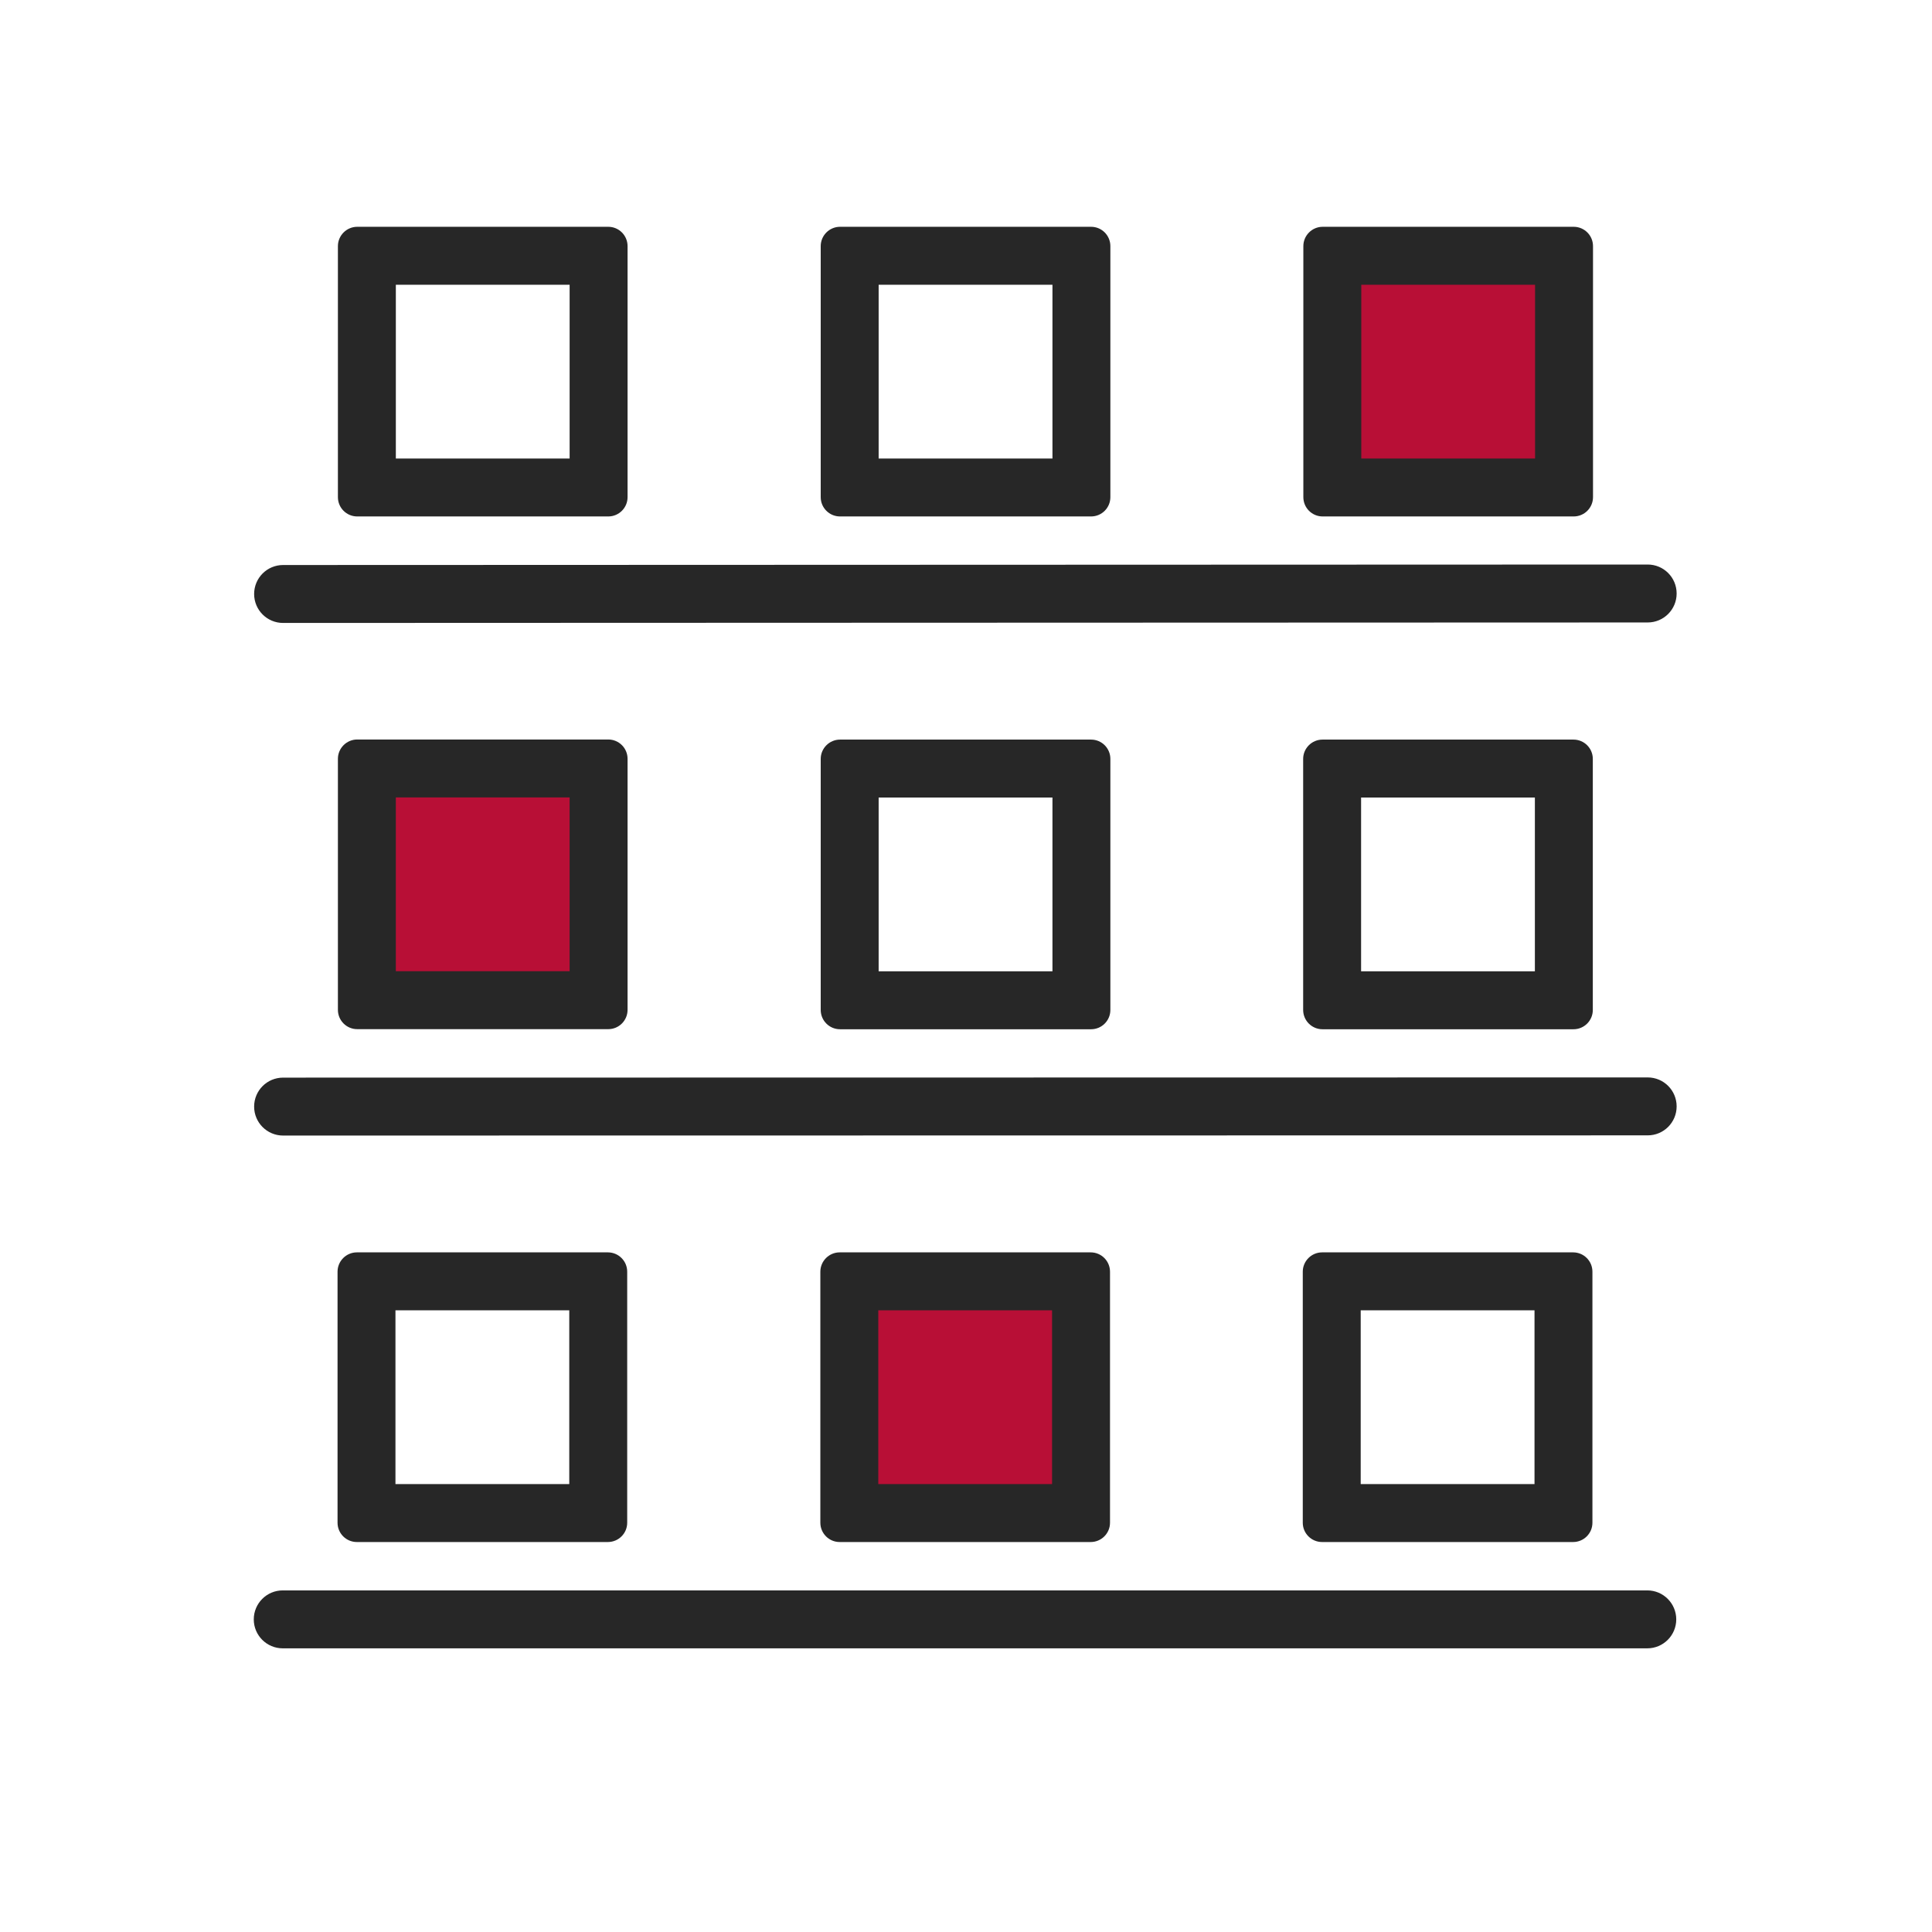
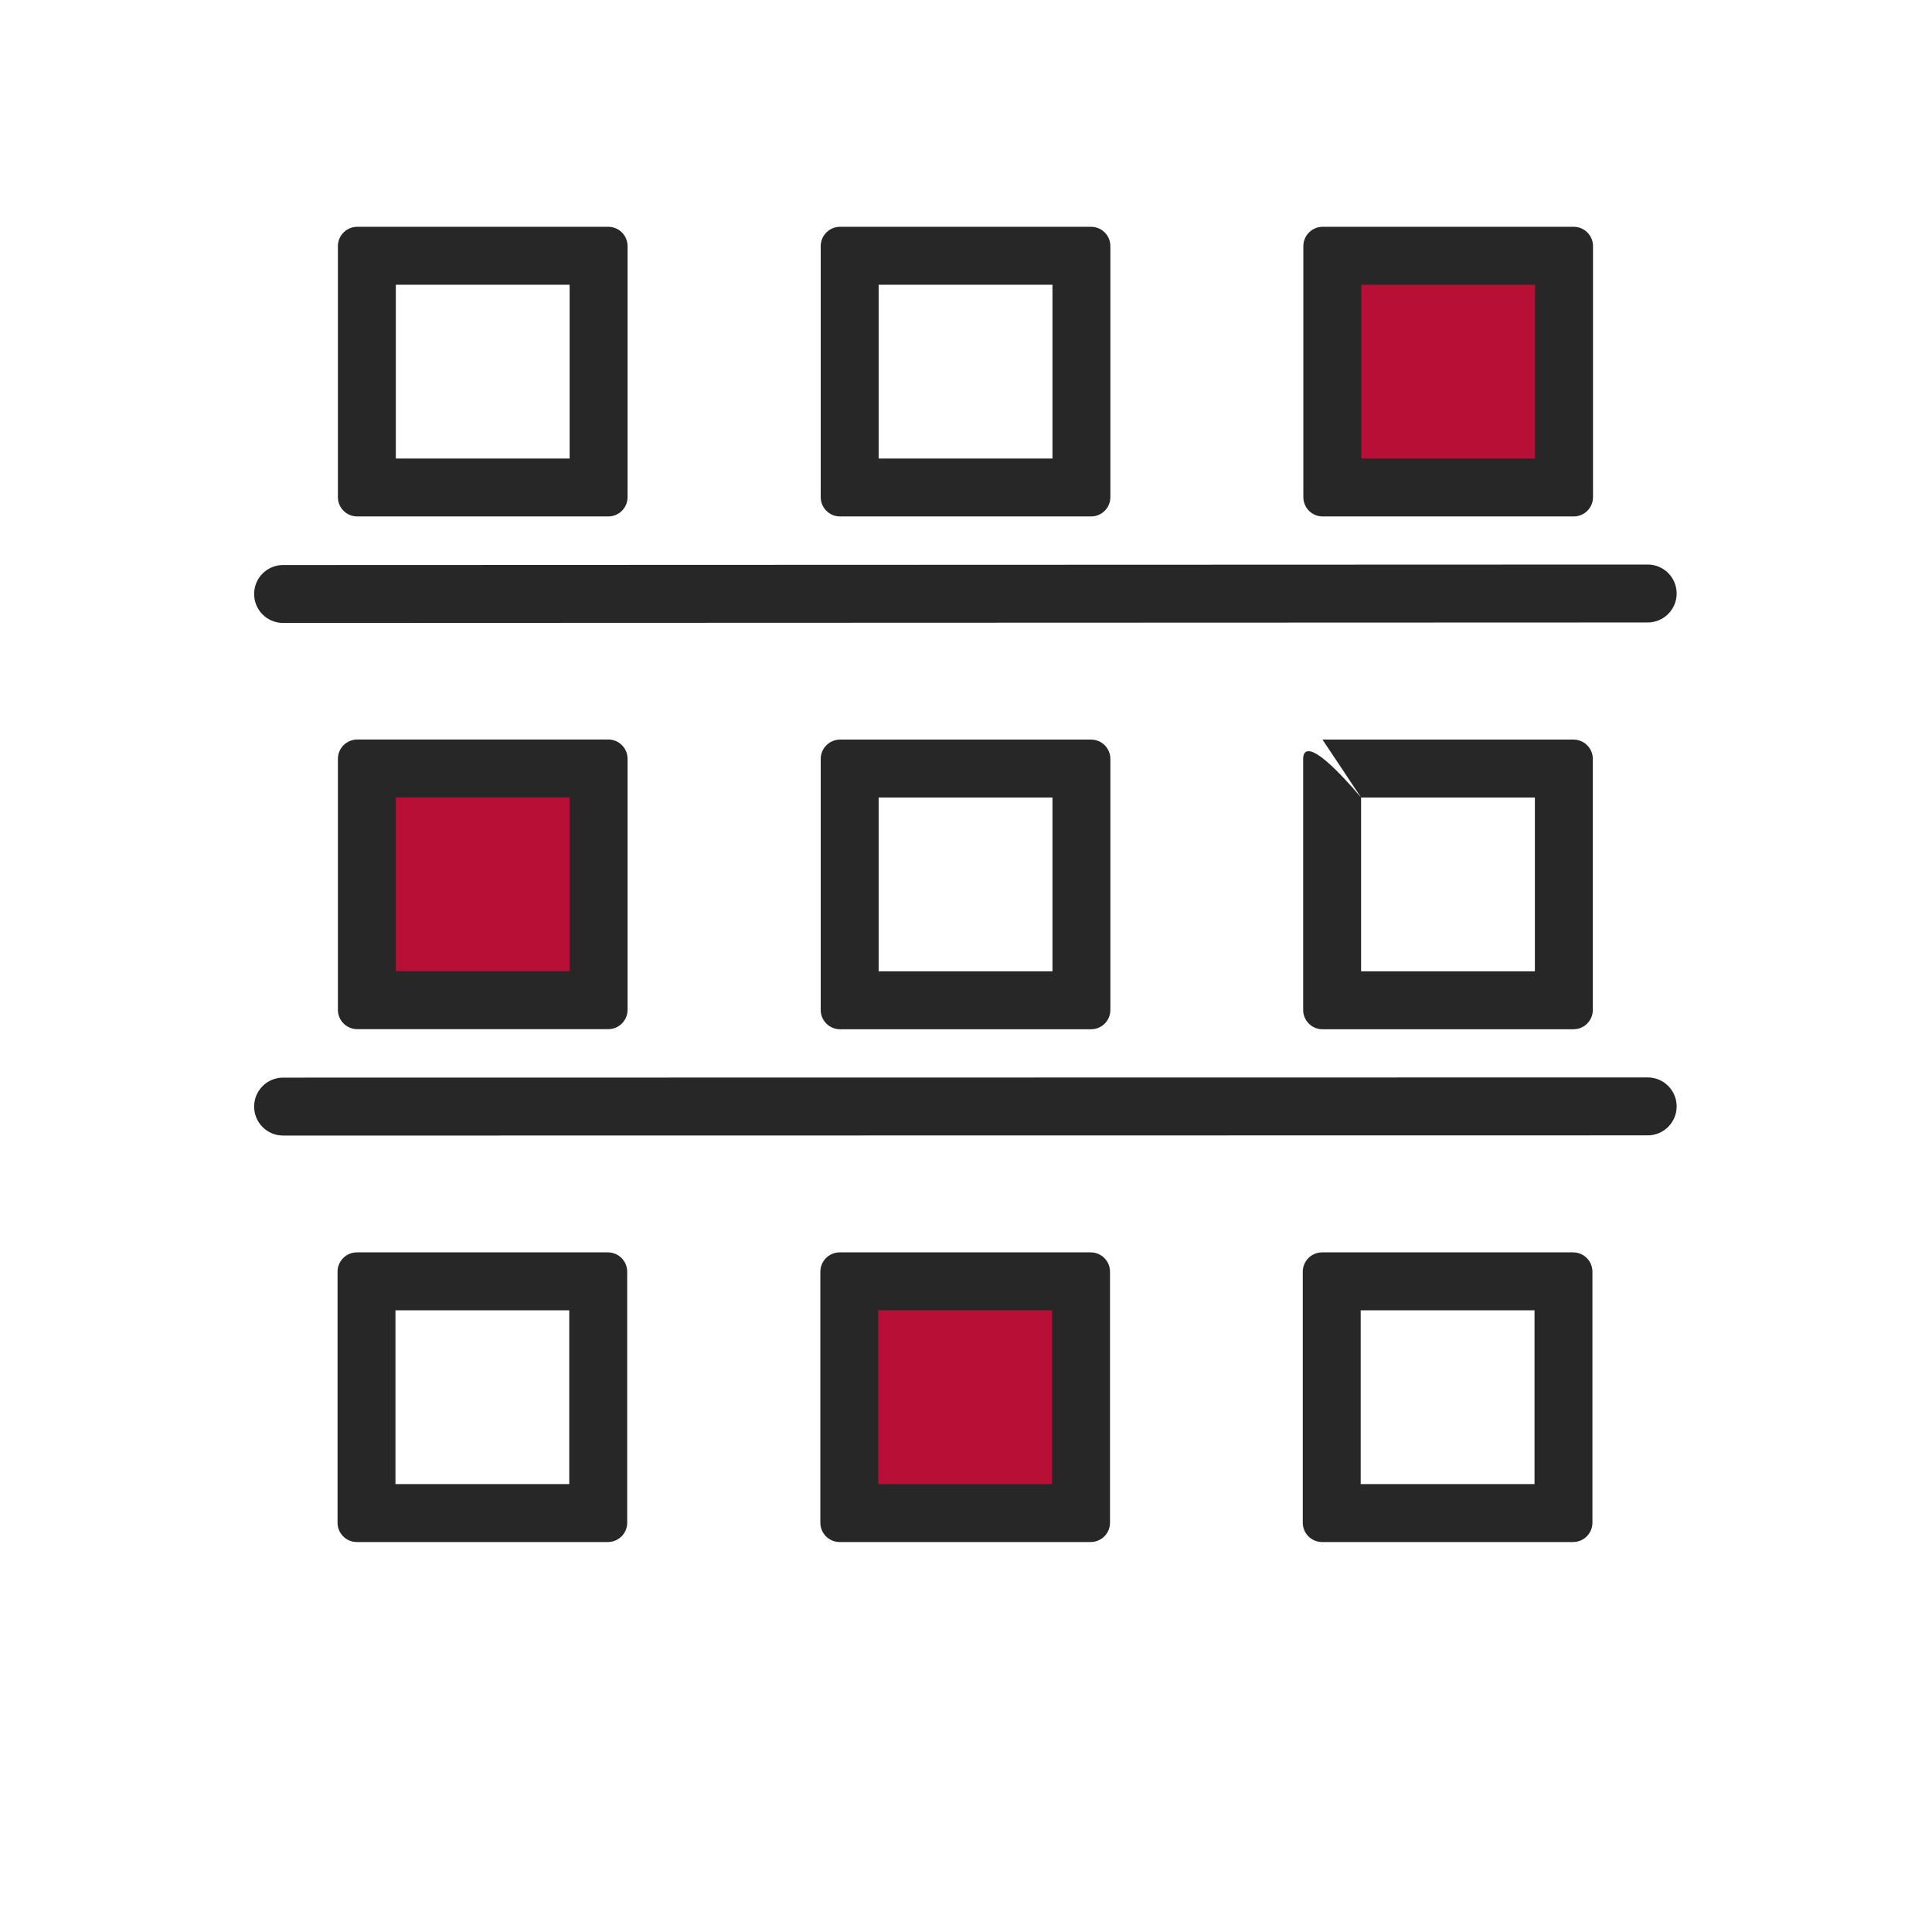
<svg xmlns="http://www.w3.org/2000/svg" width="80" height="80" viewBox="0 0 80 80" fill="none">
  <g id="Frame">
    <g id="RECE">
      <g id="Group">
        <g id="Group_2">
-           <path id="Vector" d="M68.211 68.254H11.707C11.043 68.254 10.508 67.714 10.508 67.055C10.508 66.395 11.043 65.855 11.707 65.855H68.211C68.875 65.855 69.41 66.395 69.41 67.055C69.41 67.714 68.875 68.254 68.211 68.254Z" fill="#272727" />
          <g id="Group_3">
            <path id="Vector_2" d="M44.767 53.057H35.172V62.653H44.767V53.057Z" fill="#B80F36" />
            <path id="Vector_3" d="M36.368 54.257H43.564V61.453H36.368V54.257ZM34.768 51.858C34.329 51.858 33.969 52.218 33.969 52.658V63.053C33.969 63.492 34.325 63.852 34.768 63.852H45.163C45.603 63.852 45.963 63.496 45.963 63.053V52.658C45.963 52.218 45.607 51.858 45.163 51.858H34.768Z" fill="#272727" />
          </g>
          <g id="Group_4">
            <path id="Vector_4" d="M16.375 54.257H23.572V61.453H16.375V54.257ZM14.776 51.858C14.336 51.858 13.977 52.218 13.977 52.658V63.053C13.977 63.492 14.332 63.852 14.776 63.852H25.171C25.611 63.852 25.971 63.496 25.971 63.053V52.658C25.971 52.218 25.615 51.858 25.171 51.858H14.776Z" fill="#272727" />
          </g>
          <g id="Group_5">
            <path id="Vector_5" d="M56.344 54.257H63.541V61.453H56.344V54.257ZM54.745 51.858C54.305 51.858 53.945 52.218 53.945 52.658V63.053C53.945 63.492 54.301 63.852 54.745 63.852H65.14C65.579 63.852 65.939 63.496 65.939 63.053V52.658C65.939 52.218 65.584 51.858 65.14 51.858H54.745Z" fill="#272727" />
          </g>
        </g>
        <g id="Group_6">
          <path id="Vector_6" d="M11.723 47.021C11.059 47.021 10.523 46.485 10.523 45.821C10.523 45.157 11.059 44.622 11.723 44.622L68.227 44.614C68.89 44.614 69.426 45.15 69.426 45.813C69.426 46.477 68.89 47.013 68.227 47.013L11.723 47.021Z" fill="#272727" />
          <g id="Group_7">
            <path id="Vector_7" d="M36.383 33.024H43.58V40.22H36.383V33.024ZM34.784 30.625C34.344 30.625 33.984 30.985 33.984 31.424V41.819C33.984 42.259 34.34 42.619 34.784 42.619H45.179C45.619 42.619 45.978 42.263 45.978 41.819V31.424C45.978 30.985 45.623 30.625 45.179 30.625H34.784Z" fill="#272727" />
          </g>
          <g id="Group_8">
            <path id="Vector_8" d="M24.791 31.82H15.195V41.415H24.791V31.82Z" fill="#B80F36" />
            <path id="Vector_9" d="M16.391 33.02H23.587V40.216H16.391V33.02ZM14.792 30.621C14.352 30.621 13.992 30.98 13.992 31.42V41.815C13.992 42.255 14.348 42.615 14.792 42.615H25.187C25.626 42.615 25.986 42.259 25.986 41.815V31.42C25.986 30.98 25.63 30.621 25.187 30.621H14.792Z" fill="#272727" />
          </g>
          <g id="Group_9">
-             <path id="Vector_10" d="M56.36 33.024H63.556V40.22H56.36V33.024ZM54.761 30.625C54.321 30.625 53.961 30.985 53.961 31.424V41.819C53.961 42.259 54.317 42.619 54.761 42.619H65.155C65.595 42.619 65.955 42.263 65.955 41.819V31.424C65.955 30.985 65.599 30.625 65.155 30.625H54.761Z" fill="#272727" />
+             <path id="Vector_10" d="M56.36 33.024H63.556V40.22H56.36V33.024ZC54.321 30.625 53.961 30.985 53.961 31.424V41.819C53.961 42.259 54.317 42.619 54.761 42.619H65.155C65.595 42.619 65.955 42.263 65.955 41.819V31.424C65.955 30.985 65.599 30.625 65.155 30.625H54.761Z" fill="#272727" />
          </g>
        </g>
        <g id="Group_10">
          <path id="Vector_11" d="M11.723 25.795C11.059 25.795 10.523 25.259 10.523 24.596C10.523 23.932 11.059 23.396 11.723 23.396L68.227 23.376C68.89 23.376 69.426 23.912 69.426 24.576C69.426 25.239 68.89 25.775 68.227 25.775L11.723 25.795Z" fill="#272727" />
          <g id="Group_11">
            <path id="Vector_12" d="M36.383 11.79H43.58V18.987H36.383V11.79ZM34.784 9.391C34.344 9.391 33.984 9.751 33.984 10.191V20.586C33.984 21.026 34.34 21.385 34.784 21.385H45.179C45.619 21.385 45.978 21.029 45.978 20.586V10.191C45.978 9.751 45.623 9.391 45.179 9.391H34.784Z" fill="#272727" />
          </g>
          <g id="Group_12">
            <path id="Vector_13" d="M16.391 11.79H23.587V18.987H16.391V11.79ZM14.792 9.391C14.352 9.391 13.992 9.751 13.992 10.191V20.586C13.992 21.026 14.348 21.385 14.792 21.385H25.187C25.626 21.385 25.986 21.029 25.986 20.586V10.191C25.986 9.751 25.63 9.391 25.187 9.391H14.792Z" fill="#272727" />
          </g>
          <g id="Group_13">
            <path id="Vector_14" d="M64.767 10.591H55.172V20.186H64.767V10.591Z" fill="#B80F36" />
            <path id="Vector_15" d="M56.368 11.79H63.564V18.987H56.368V11.79ZM54.768 9.391C54.329 9.391 53.969 9.751 53.969 10.191V20.586C53.969 21.026 54.325 21.385 54.768 21.385H65.163C65.603 21.385 65.963 21.029 65.963 20.586V10.191C65.963 9.751 65.607 9.391 65.163 9.391H54.768Z" fill="#272727" />
          </g>
        </g>
      </g>
    </g>
  </g>
</svg>